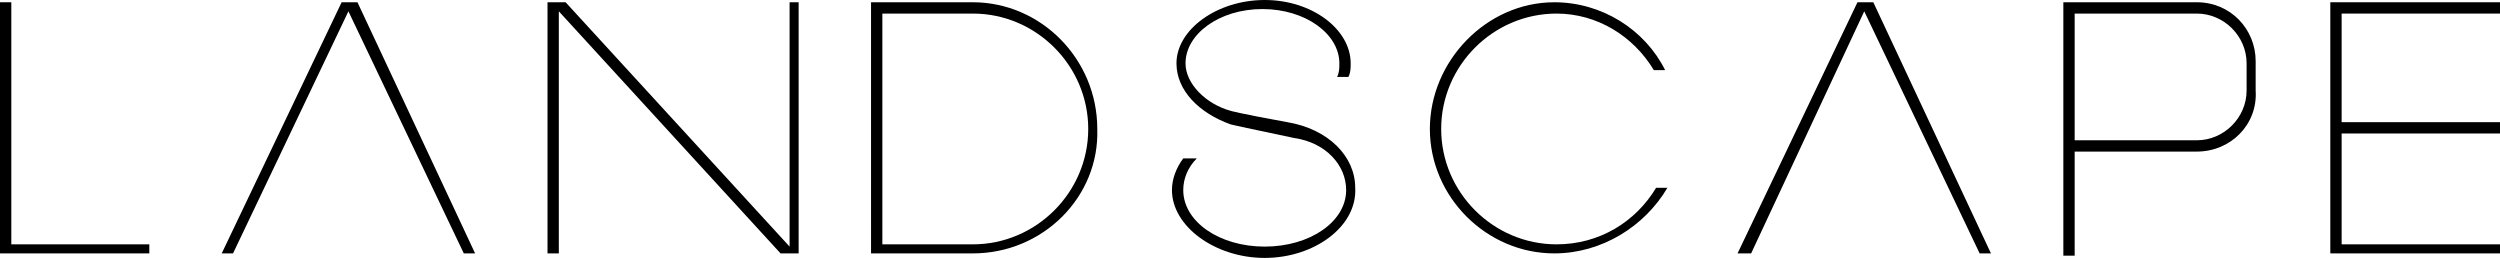
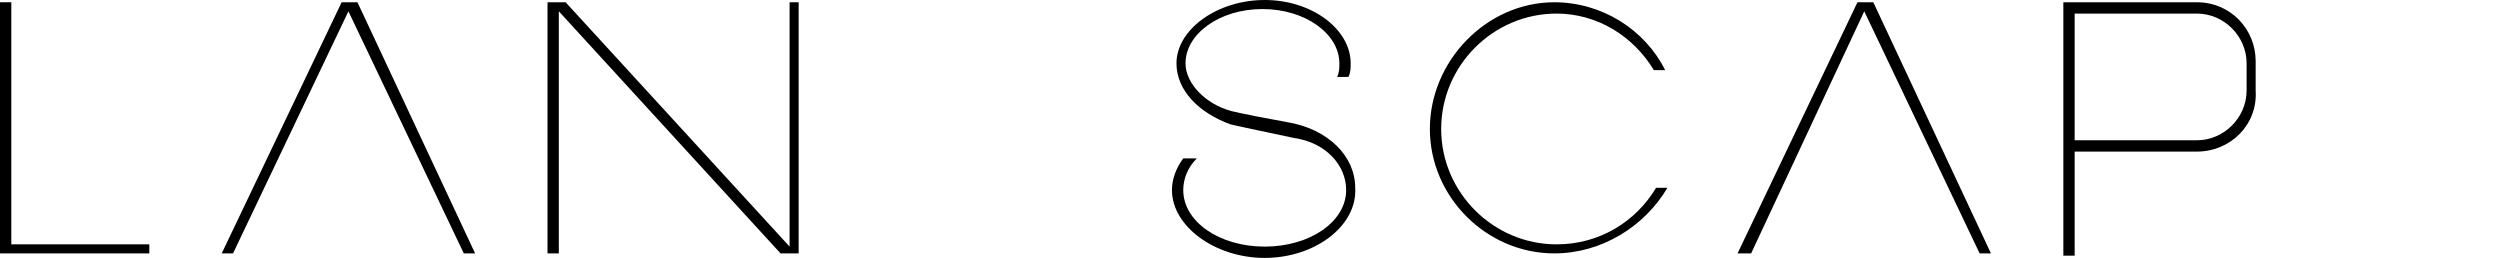
<svg xmlns="http://www.w3.org/2000/svg" xmlns:xlink="http://www.w3.org/1999/xlink" version="1.1" id="レイヤー_1" x="0px" y="0px" width="110.5px" height="11.4px" viewBox="0 0 110.5 11.4" style="enable-background:new 0 0 110.5 11.4;" xml:space="preserve">
  <style type="text/css">
	.st0{clip-path:url(#SVGID_2_);}
</style>
  <polygon points="0,0.1 0,11.2 6.6,11.2 6.6,10.8 0.5,10.8 0.5,0.1 " />
  <polygon points="15.1,0.1 9.8,11.2 10.3,11.2 15.4,0.5 20.5,11.2 21,11.2 15.8,0.1 " />
  <polygon points="34.9,0.1 34.9,10.9 25,0.1 24.2,0.1 24.2,11.2 24.7,11.2 24.7,0.5 34.5,11.2 35.3,11.2 35.3,0.1 " />
  <g>
    <defs>
      <rect id="SVGID_1_" y="0" width="110.5" height="11.4" />
    </defs>
    <clipPath id="SVGID_2_">
      <use xlink:href="#SVGID_1_" style="overflow:visible;" />
    </clipPath>
-     <path class="st0" d="M43,11.2h-4.5V0.1H43c3,0,5.5,2.5,5.5,5.6C48.6,8.7,46.1,11.2,43,11.2 M43,0.6h-4v10.2h4   c2.8,0,5.1-2.3,5.1-5.1C48.1,2.9,45.8,0.6,43,0.6" />
    <path class="st0" d="M55.9,11.4c-2.2,0-4.1-1.4-4.1-3c0-0.5,0.2-1,0.5-1.4h0.6c-0.4,0.4-0.6,0.9-0.6,1.4c0,1.4,1.6,2.5,3.6,2.5   c2,0,3.6-1.1,3.6-2.5c0-1.1-0.9-2.1-2.3-2.3c-2.4-0.5-2.8-0.6-2.8-0.6C53,5,52,4,52,2.8C52,1.3,53.8,0,55.9,0   c2.1,0,3.8,1.3,3.8,2.8c0,0.2,0,0.4-0.1,0.6h-0.5c0.1-0.2,0.1-0.4,0.1-0.6c0-1.3-1.5-2.4-3.4-2.4c-1.9,0-3.4,1.1-3.4,2.4   c0,0.9,0.9,1.8,2,2.1c0,0,0.3,0.1,2.5,0.5c1.8,0.3,3,1.5,3,2.9C60,10,58.1,11.4,55.9,11.4" />
    <path class="st0" d="M68.7,11.2c-3,0-5.5-2.5-5.5-5.5s2.5-5.6,5.5-5.6c2.1,0,4,1.2,4.9,3h-0.5c-0.9-1.5-2.5-2.5-4.3-2.5   c-2.8,0-5.1,2.3-5.1,5.1c0,2.8,2.3,5.1,5.1,5.1c1.9,0,3.5-1,4.4-2.5h0.5C72.7,10,70.8,11.2,68.7,11.2" />
    <polygon class="st0" points="87.5,11.2 82.4,0.5 77.4,11.2 76.8,11.2 82.1,0.1 82.8,0.1 88,11.2  " />
    <path class="st0" d="M97.1,6.7h-5.4v4.6h-0.5V0.1h5.9c1.5,0,2.6,1.2,2.6,2.6V4C99.8,5.5,98.6,6.7,97.1,6.7 M99.3,2.8   c0-1.2-1-2.2-2.2-2.2h-5.4v5.6h5.4c1.2,0,2.2-1,2.2-2.2V2.8z" />
-     <polygon class="st0" points="103,11.2 103,0.1 110.5,0.1 110.5,0.6 103.5,0.6 103.5,5.4 110.5,5.4 110.5,5.9 103.5,5.9 103.5,10.8    110.5,10.8 110.5,11.2  " />
  </g>
</svg>